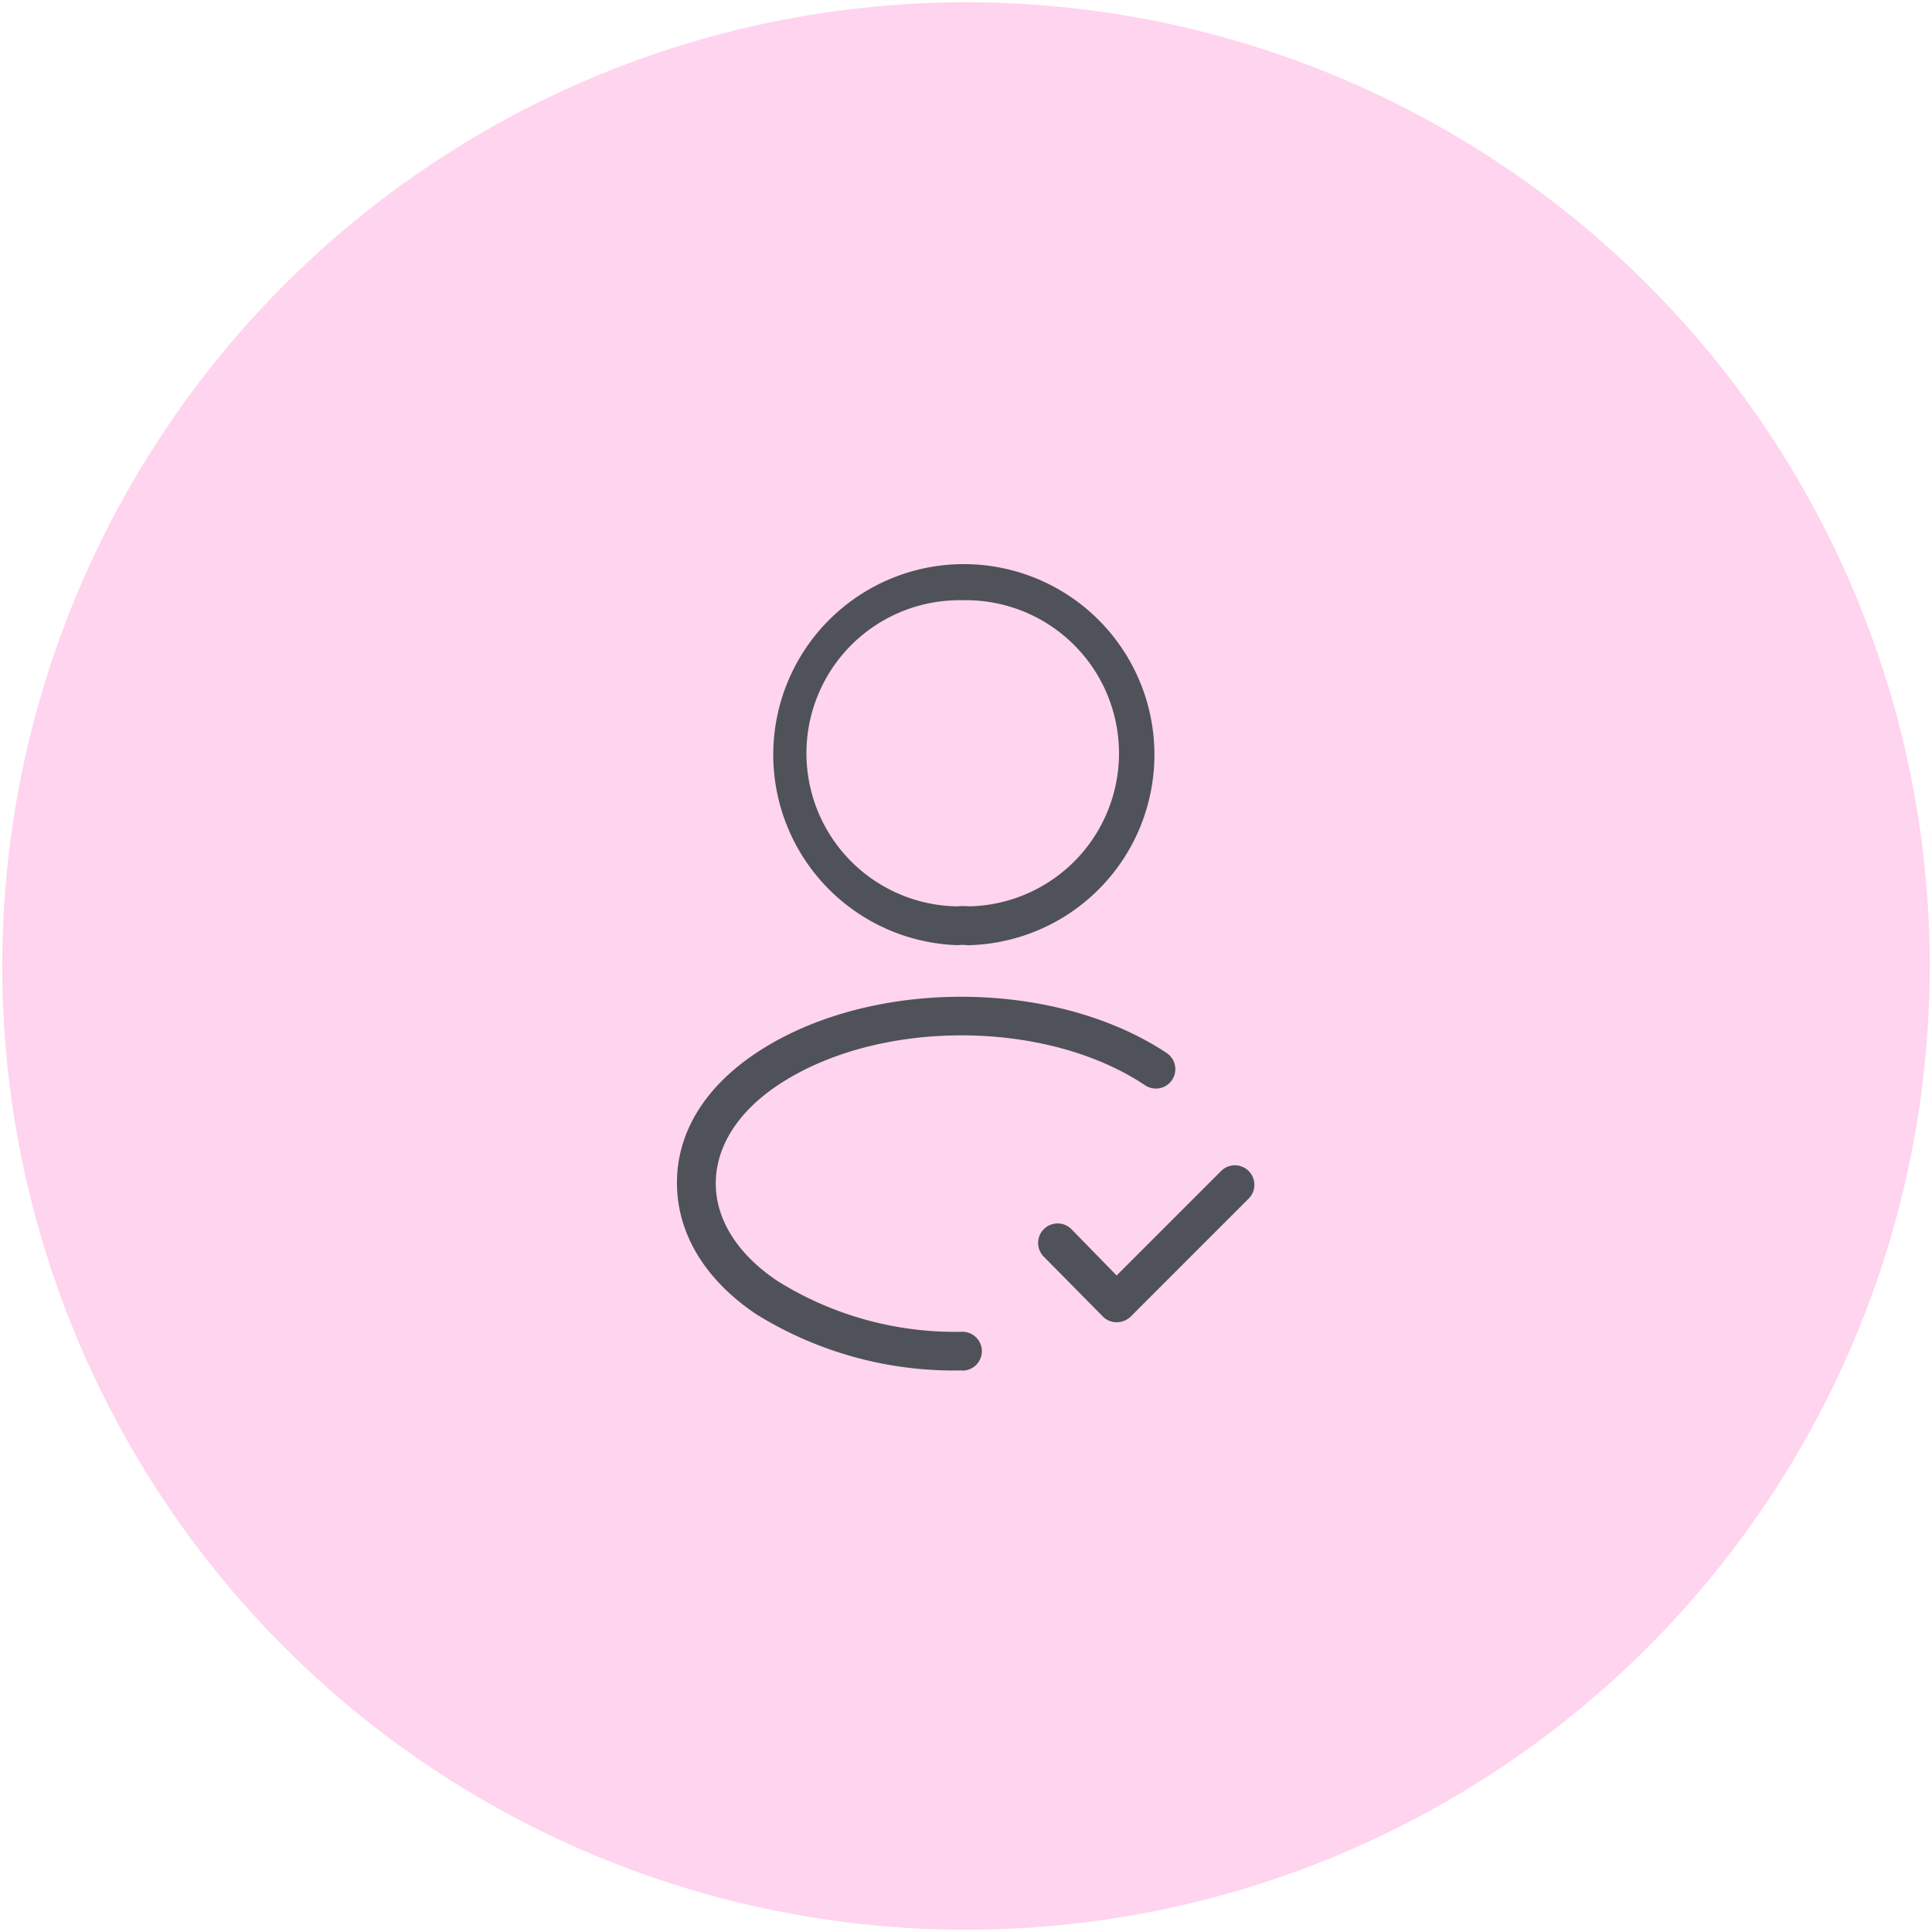
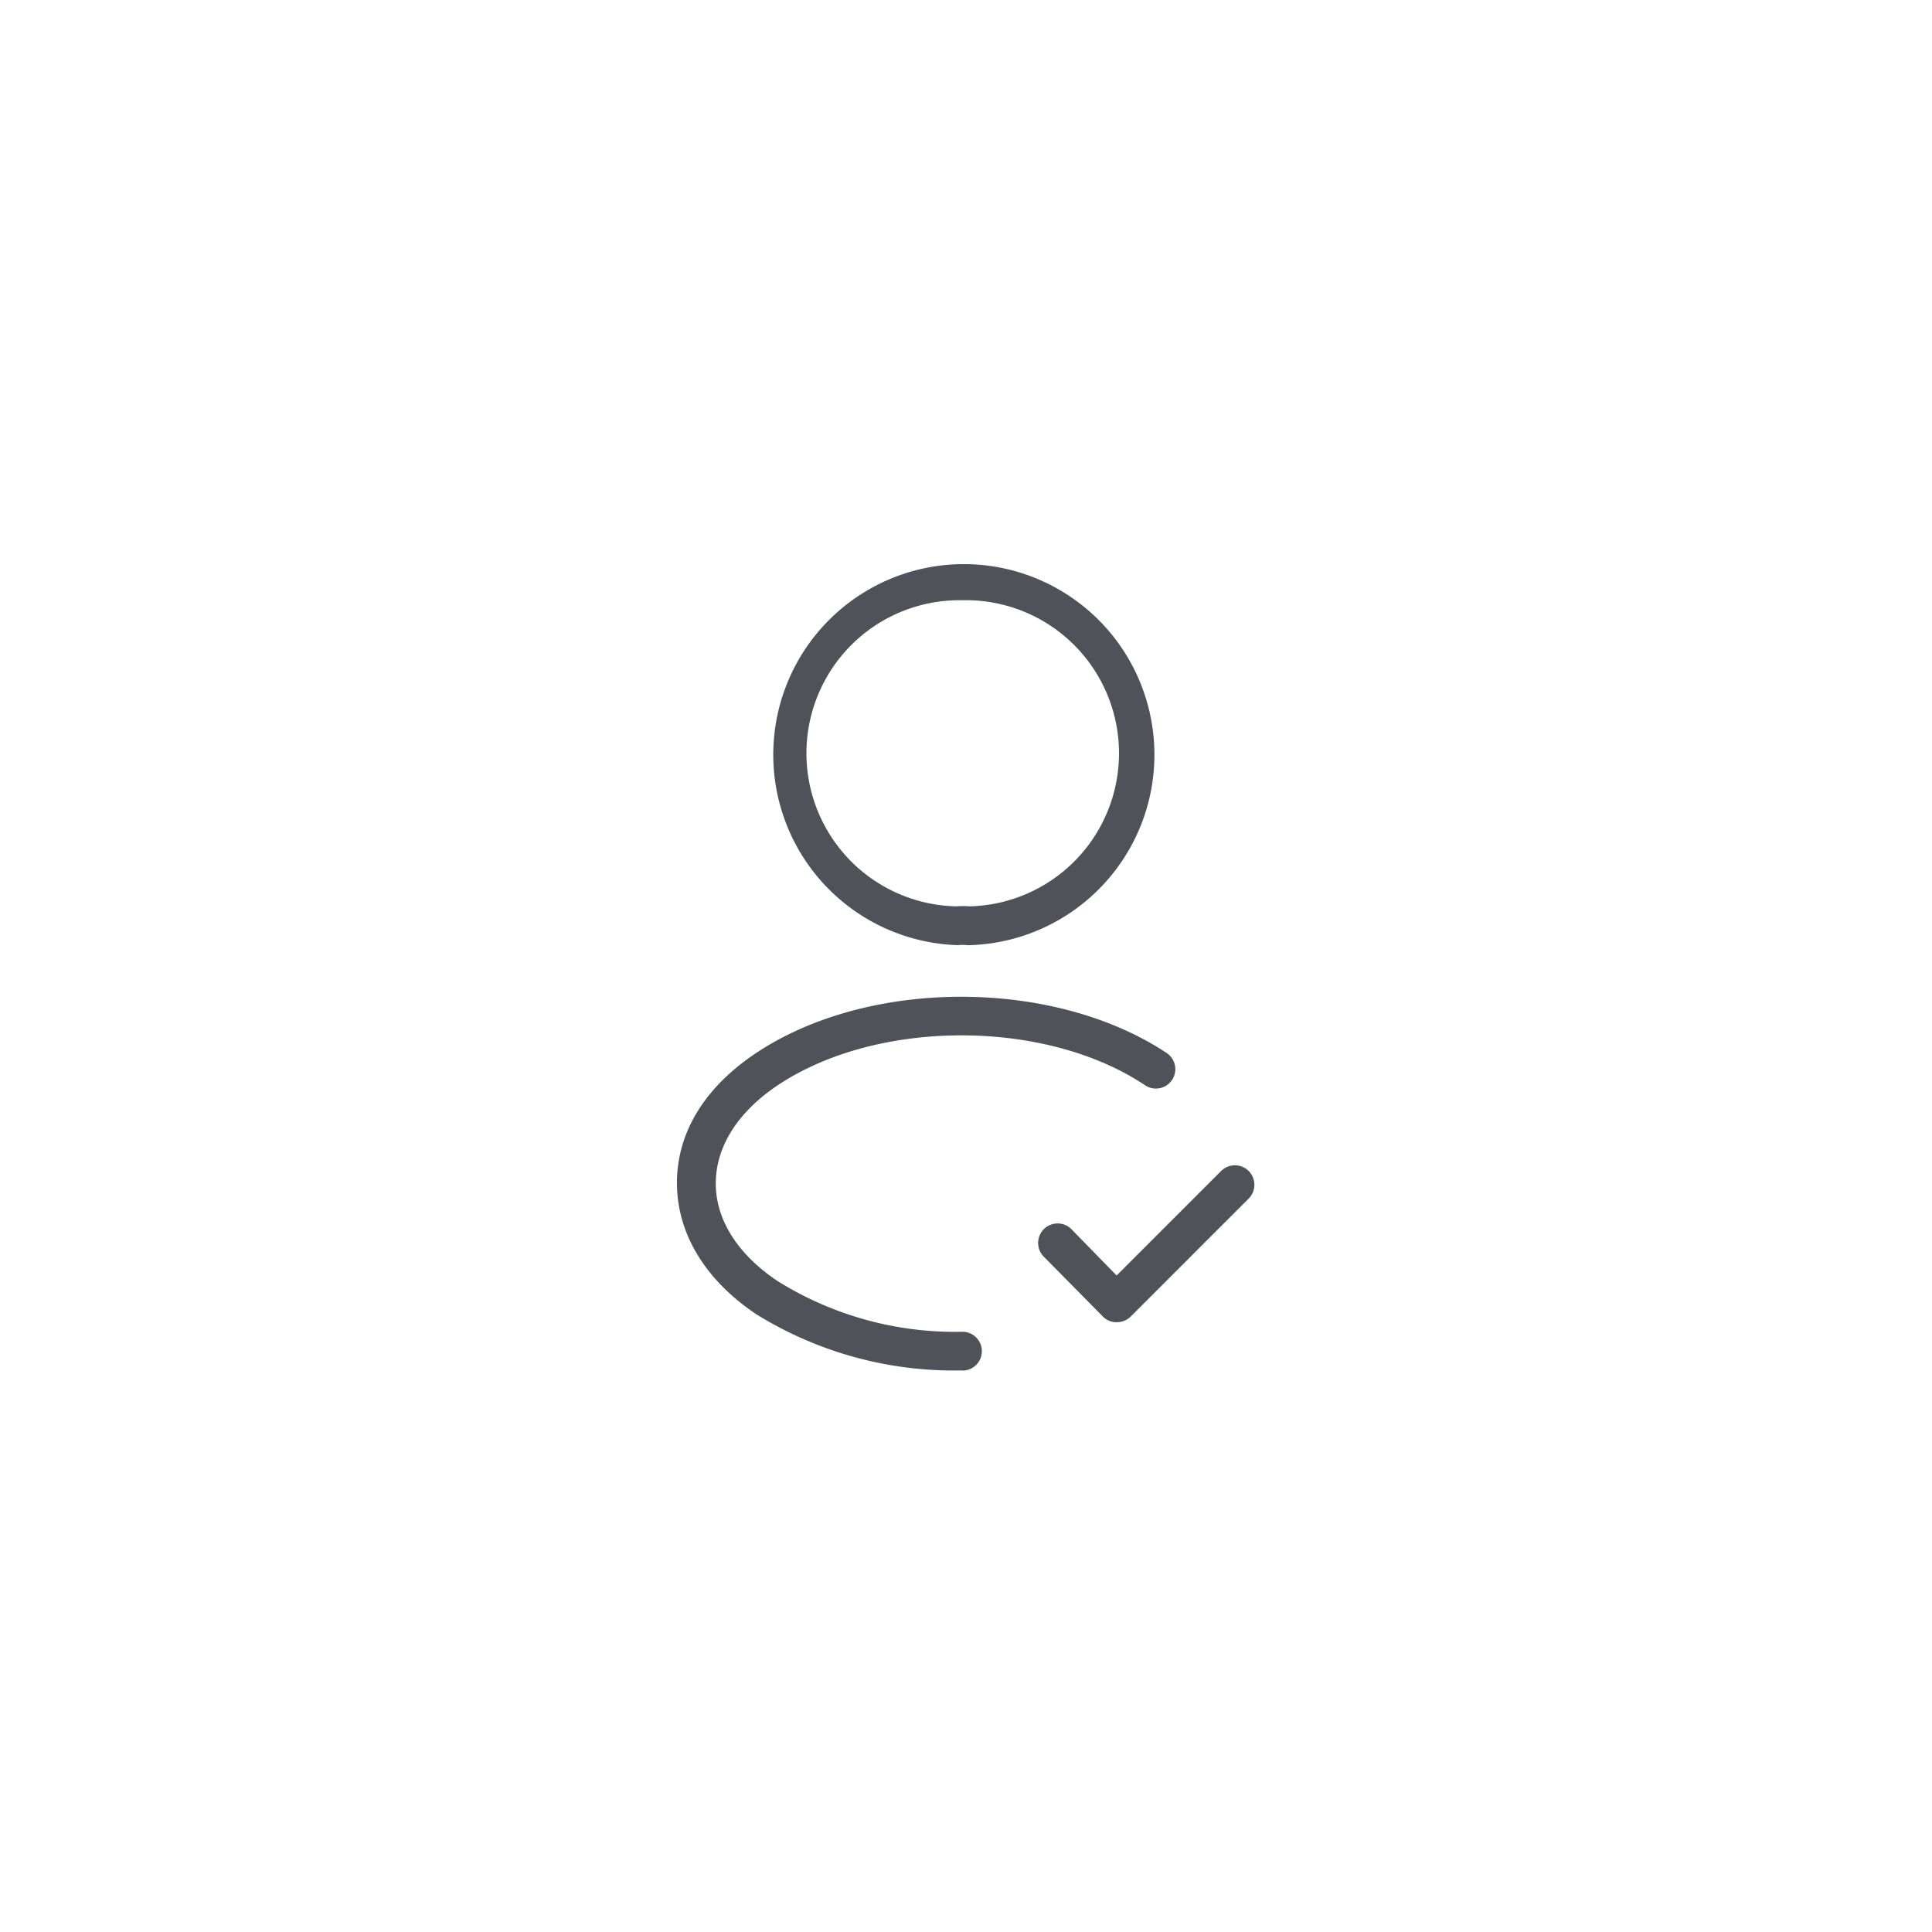
<svg xmlns="http://www.w3.org/2000/svg" id="Layer_1" data-name="Layer 1" viewBox="0 0 103 103">
  <defs>
    <style>.cls-1{fill:#ffd4ee;}.cls-2{fill:#4f5258;}</style>
  </defs>
  <title>Icons 9</title>
-   <circle class="cls-1" cx="51.5" cy="51.5" r="51.38" />
  <g id="vuesax_linear_profile-tick" data-name="vuesax/linear/profile-tick">
    <g id="profile-tick">
      <g id="Vector">
        <path class="cls-2" d="M59.53,70.49a1,1,0,0,1-.73-.3L55.65,67a1,1,0,0,1,1.47-1.47L59.53,68l5.57-5.57a1,1,0,0,1,1.47,1.47l-6.3,6.3A1.06,1.06,0,0,1,59.53,70.49Z" />
      </g>
      <g id="Vector_2" data-name="Vector 2">
        <path class="cls-2" d="M51.66,50.39h-.1a2,2,0,0,0-.49,0,10.16,10.16,0,1,1,.63,0ZM51.31,32A8.16,8.16,0,0,0,51,48.32a3.8,3.8,0,0,1,.68,0A8.16,8.16,0,0,0,51.31,32Z" />
      </g>
      <g id="Vector_3" data-name="Vector 3">
        <path class="cls-2" d="M51.31,73.06a20,20,0,0,1-11-3c-2.72-1.83-4.22-4.3-4.22-7s1.5-5.11,4.22-6.92c6-4,15.86-4,21.89,0a1,1,0,1,1-1.15,1.72c-5.31-3.55-14.28-3.55-19.59,0-2.12,1.42-3.29,3.26-3.3,5.21s1.17,3.81,3.3,5.23A17.86,17.86,0,0,0,51.31,71a1,1,0,0,1,0,2.07Z" />
      </g>
    </g>
  </g>
</svg>